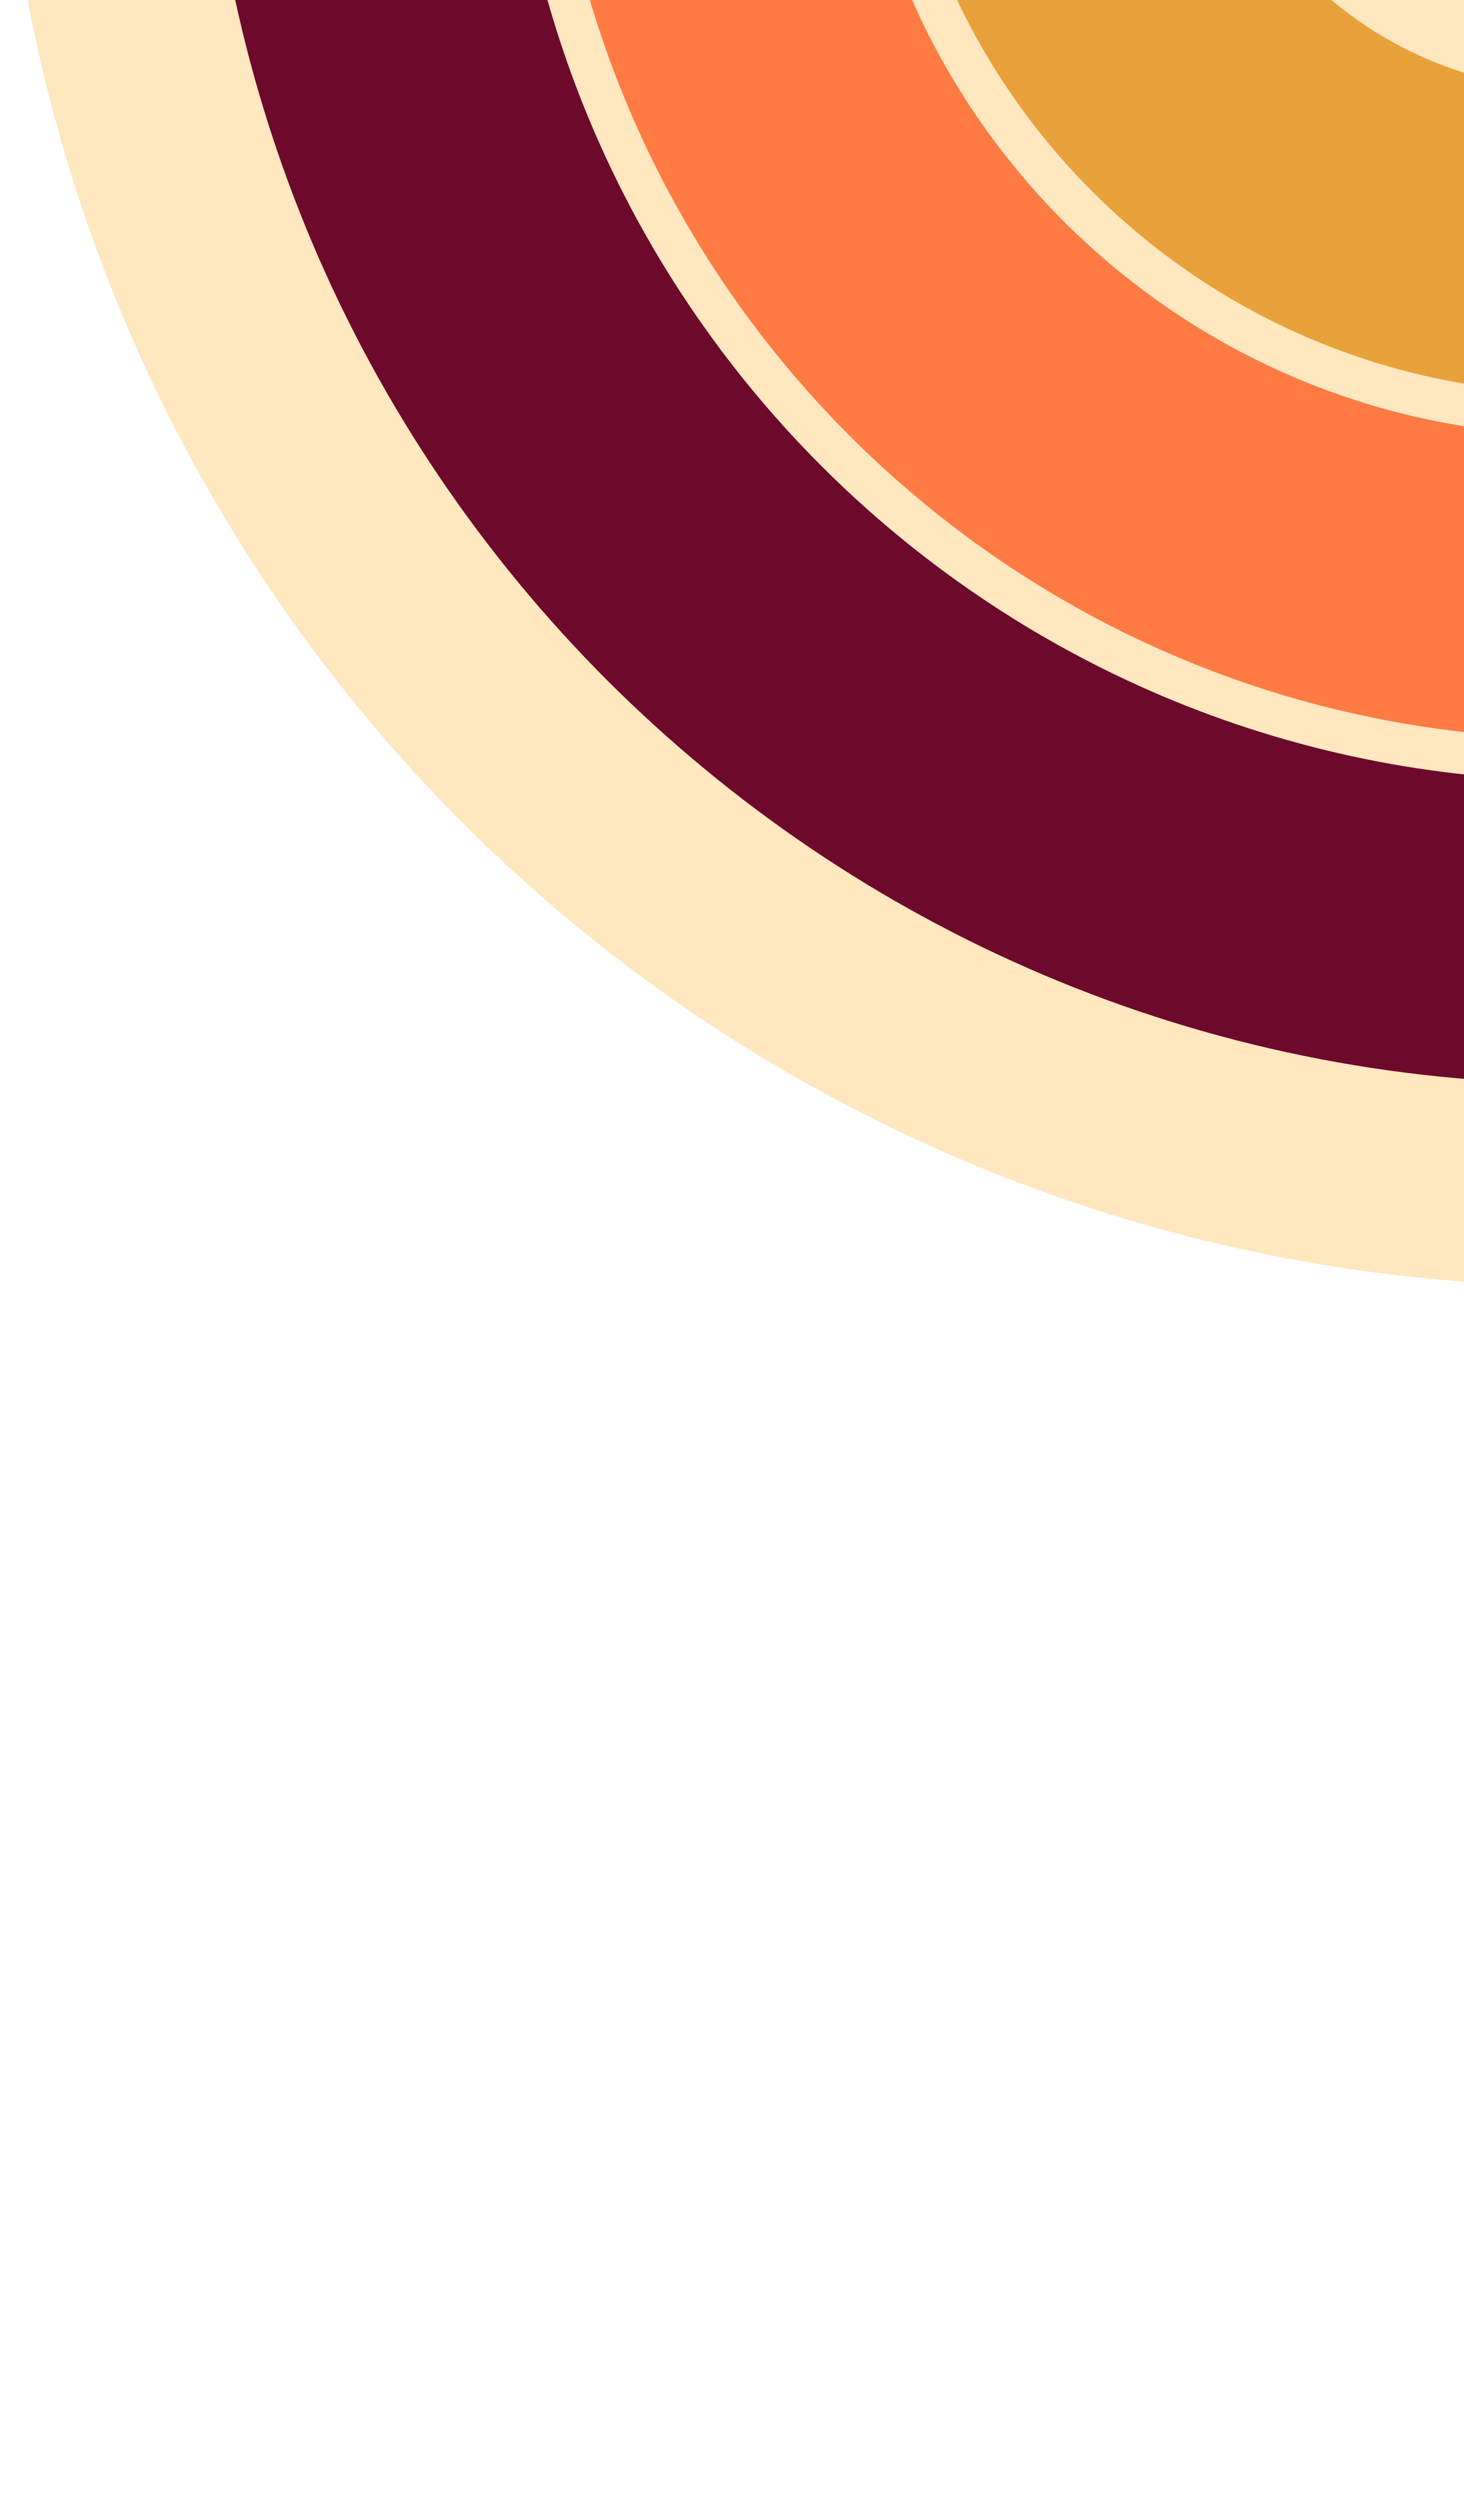
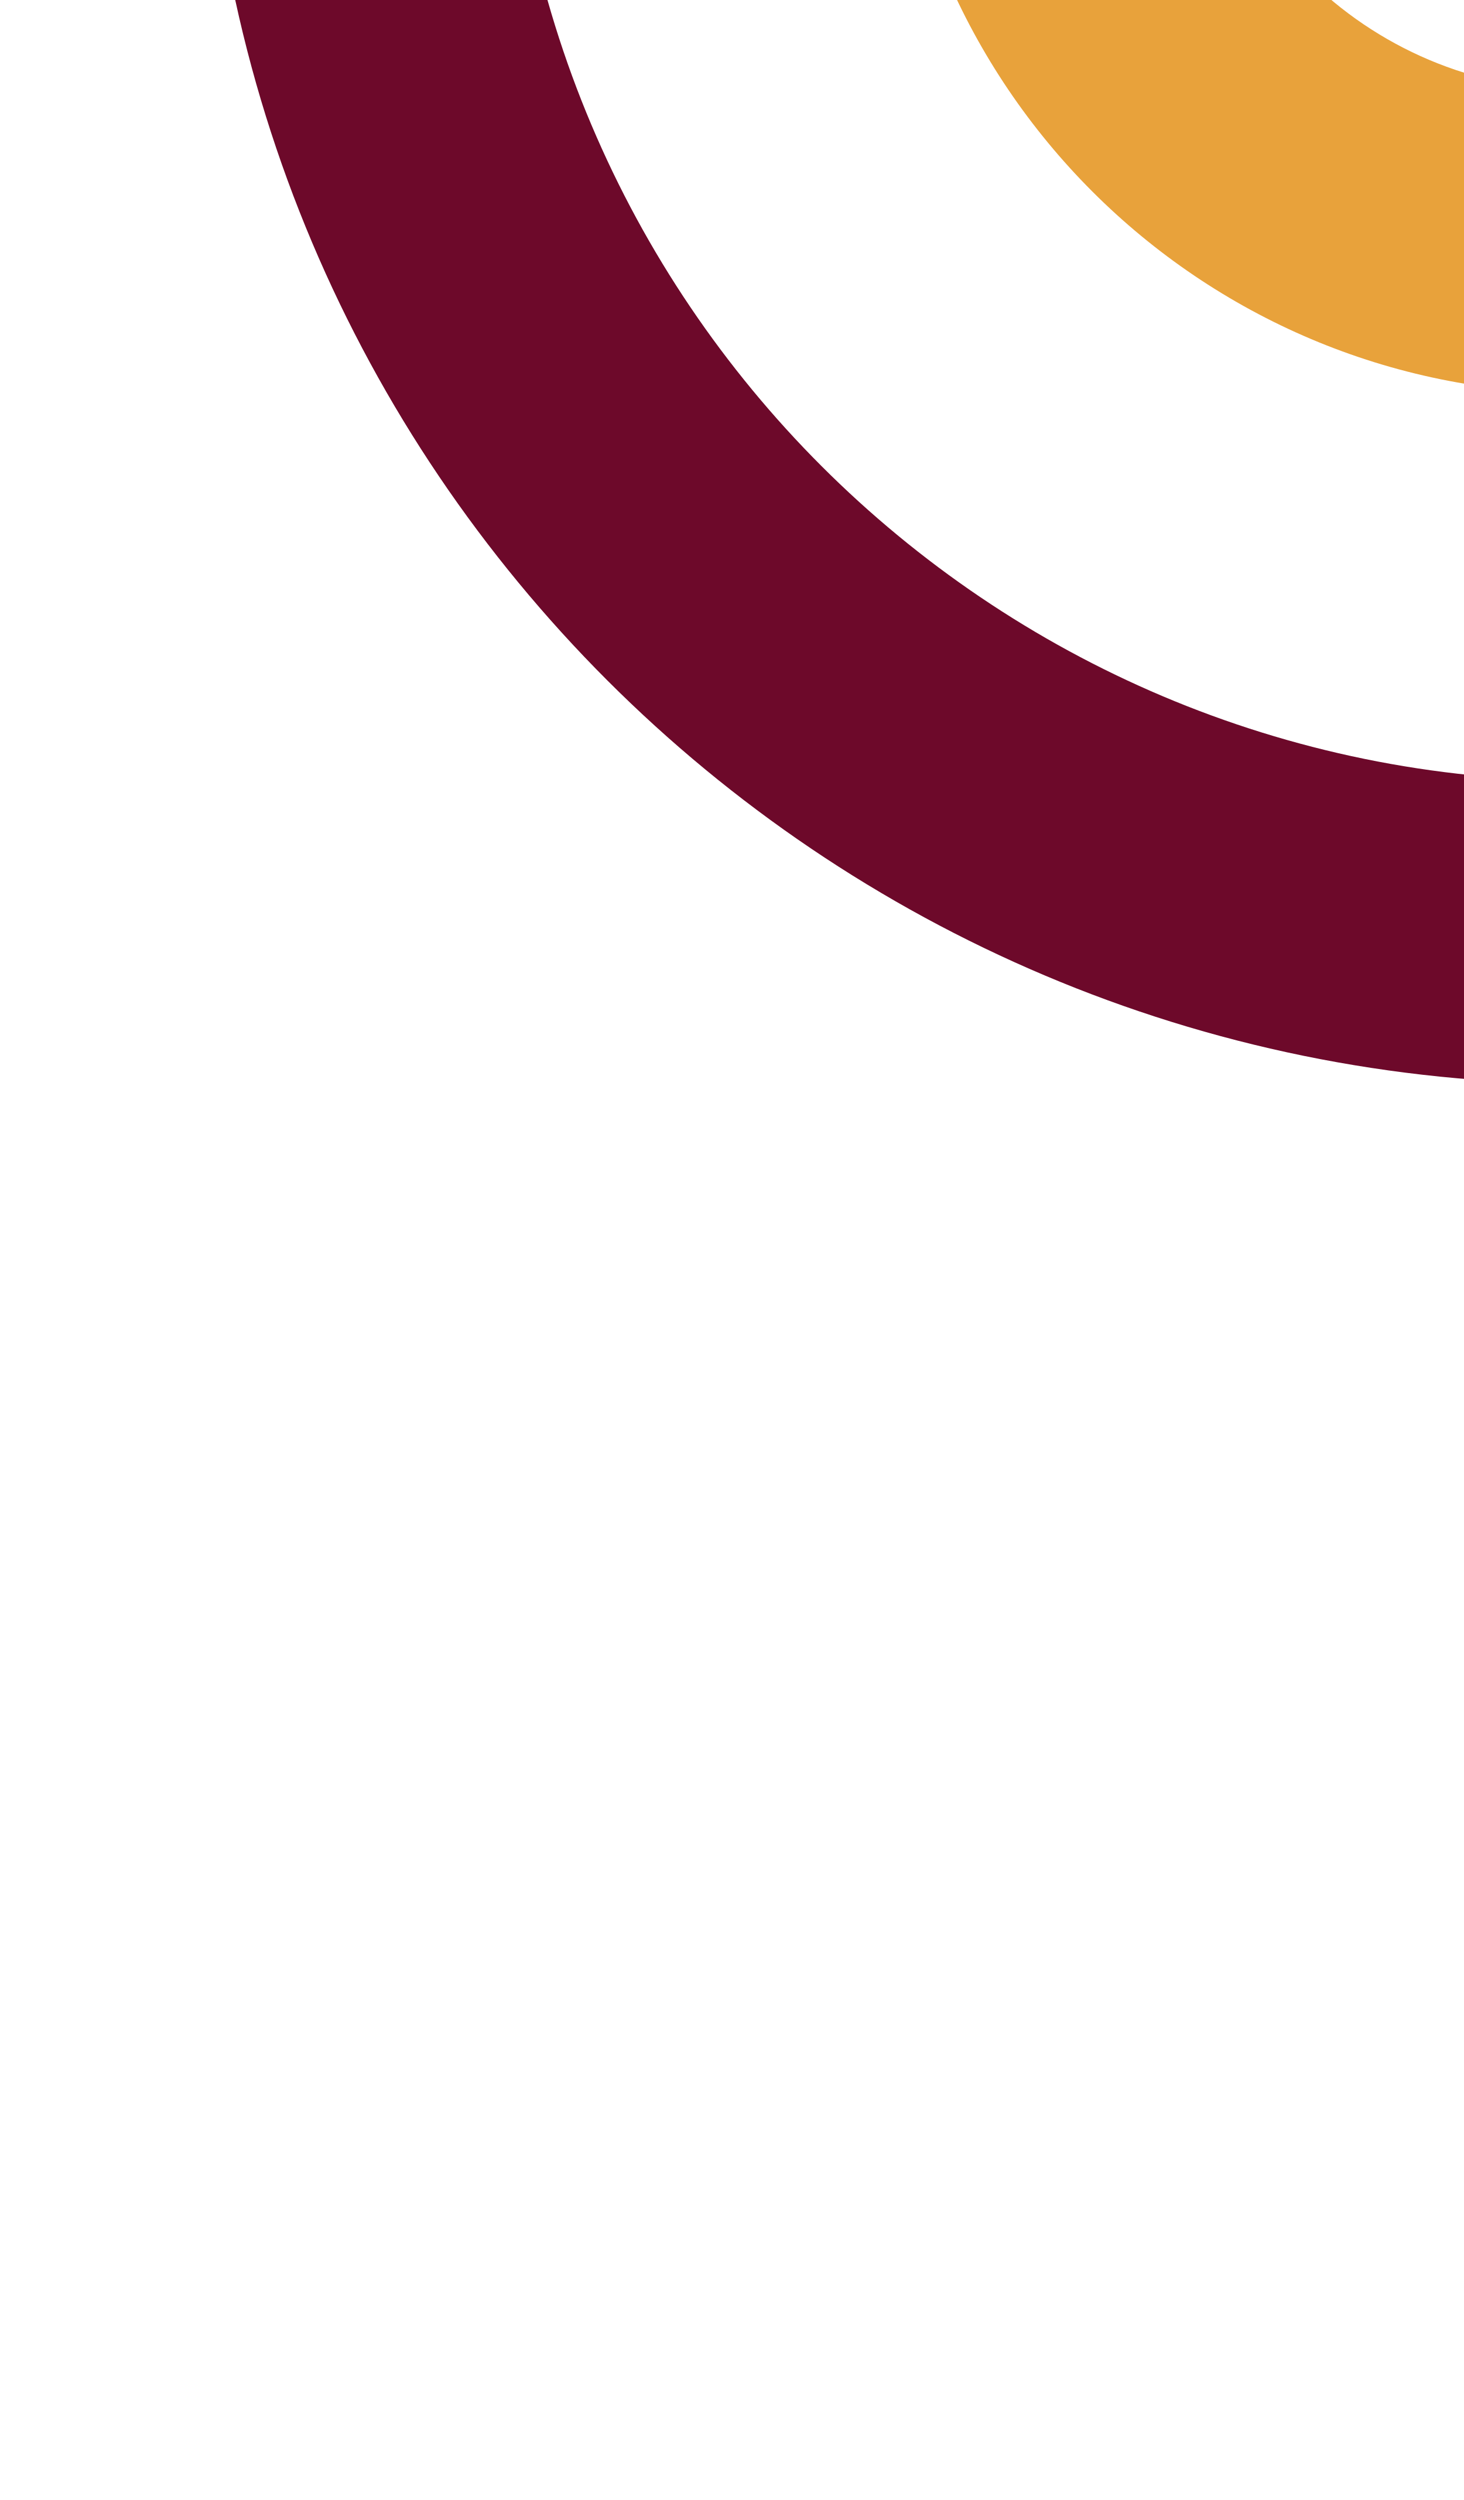
<svg xmlns="http://www.w3.org/2000/svg" width="82" height="140" viewBox="0 0 82 140" fill="none">
-   <circle cx="88.5" cy="-16.5" r="88.5" fill="#FFE7BF" />
  <path d="M88.553 60.687C131.153 60.687 165.687 26.153 165.687 -16.447C165.687 -59.047 131.153 -93.581 88.553 -93.581C45.953 -93.581 11.419 -59.047 11.419 -16.447H28.389C28.389 -49.675 55.325 -76.611 88.553 -76.611C121.781 -76.611 148.718 -49.675 148.718 -16.447C148.718 16.781 121.781 43.718 88.553 43.718C55.325 43.718 28.389 16.781 28.389 -16.447H11.419C11.419 26.153 45.953 60.687 88.553 60.687Z" fill="#6D092A" />
-   <path d="M88.502 41.353C120.452 41.353 146.353 15.452 146.353 -16.498C146.353 -48.448 120.452 -74.348 88.502 -74.348C56.552 -74.348 30.652 -48.448 30.652 -16.498H47.621C47.621 -39.076 65.924 -57.379 88.502 -57.379C111.08 -57.379 129.383 -39.076 129.383 -16.498C129.383 6.08 111.08 24.383 88.502 24.383C65.924 24.383 47.621 6.08 47.621 -16.498H30.652C30.652 15.452 56.552 41.353 88.502 41.353Z" fill="#FF7B44" />
  <path d="M88.451 22.018C109.751 22.018 127.018 4.751 127.018 -16.549H110.049C110.049 -4.621 100.379 5.049 88.451 5.049C76.523 5.049 66.854 -4.621 66.854 -16.549H49.885C49.885 4.751 67.151 22.018 88.451 22.018Z" fill="#E8A23B" />
-   <path d="M127.018 -16.549C127.018 -37.849 109.751 -55.115 88.451 -55.115C67.151 -55.115 49.885 -37.848 49.885 -16.549H66.854C66.854 -28.477 76.523 -38.146 88.451 -38.146C100.379 -38.146 110.049 -28.477 110.049 -16.549H127.018Z" fill="#E8A23B" />
</svg>